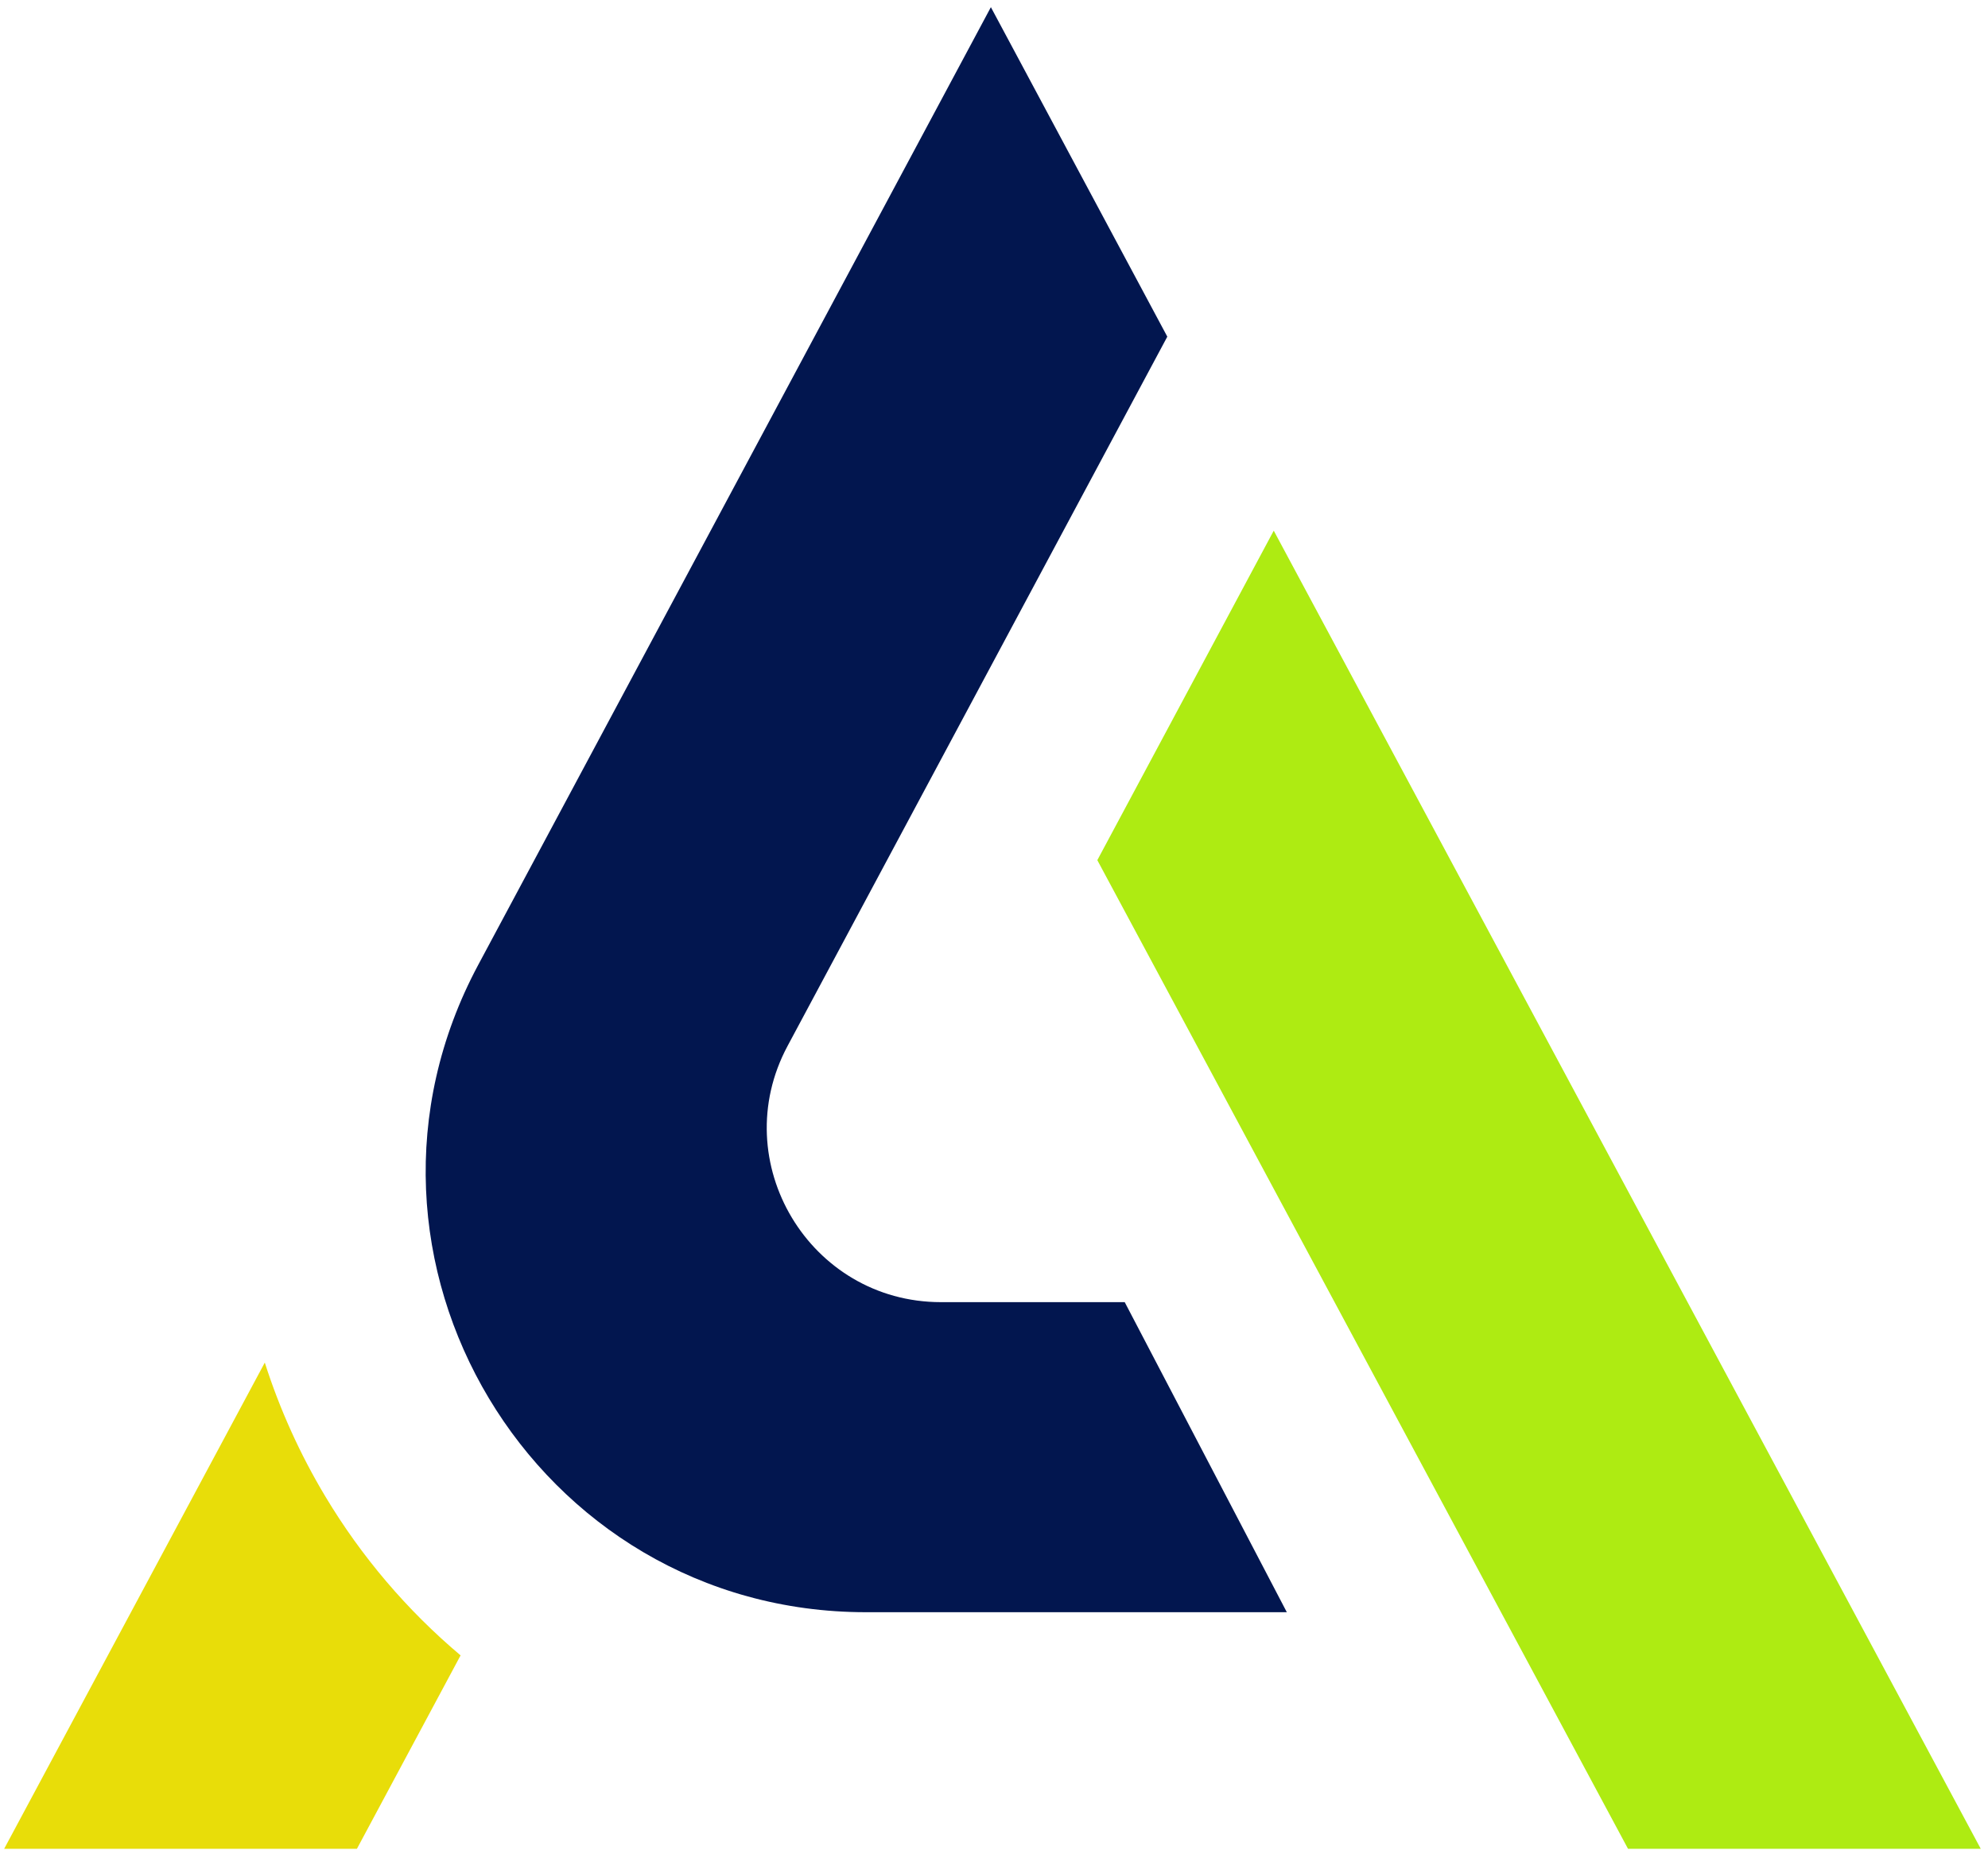
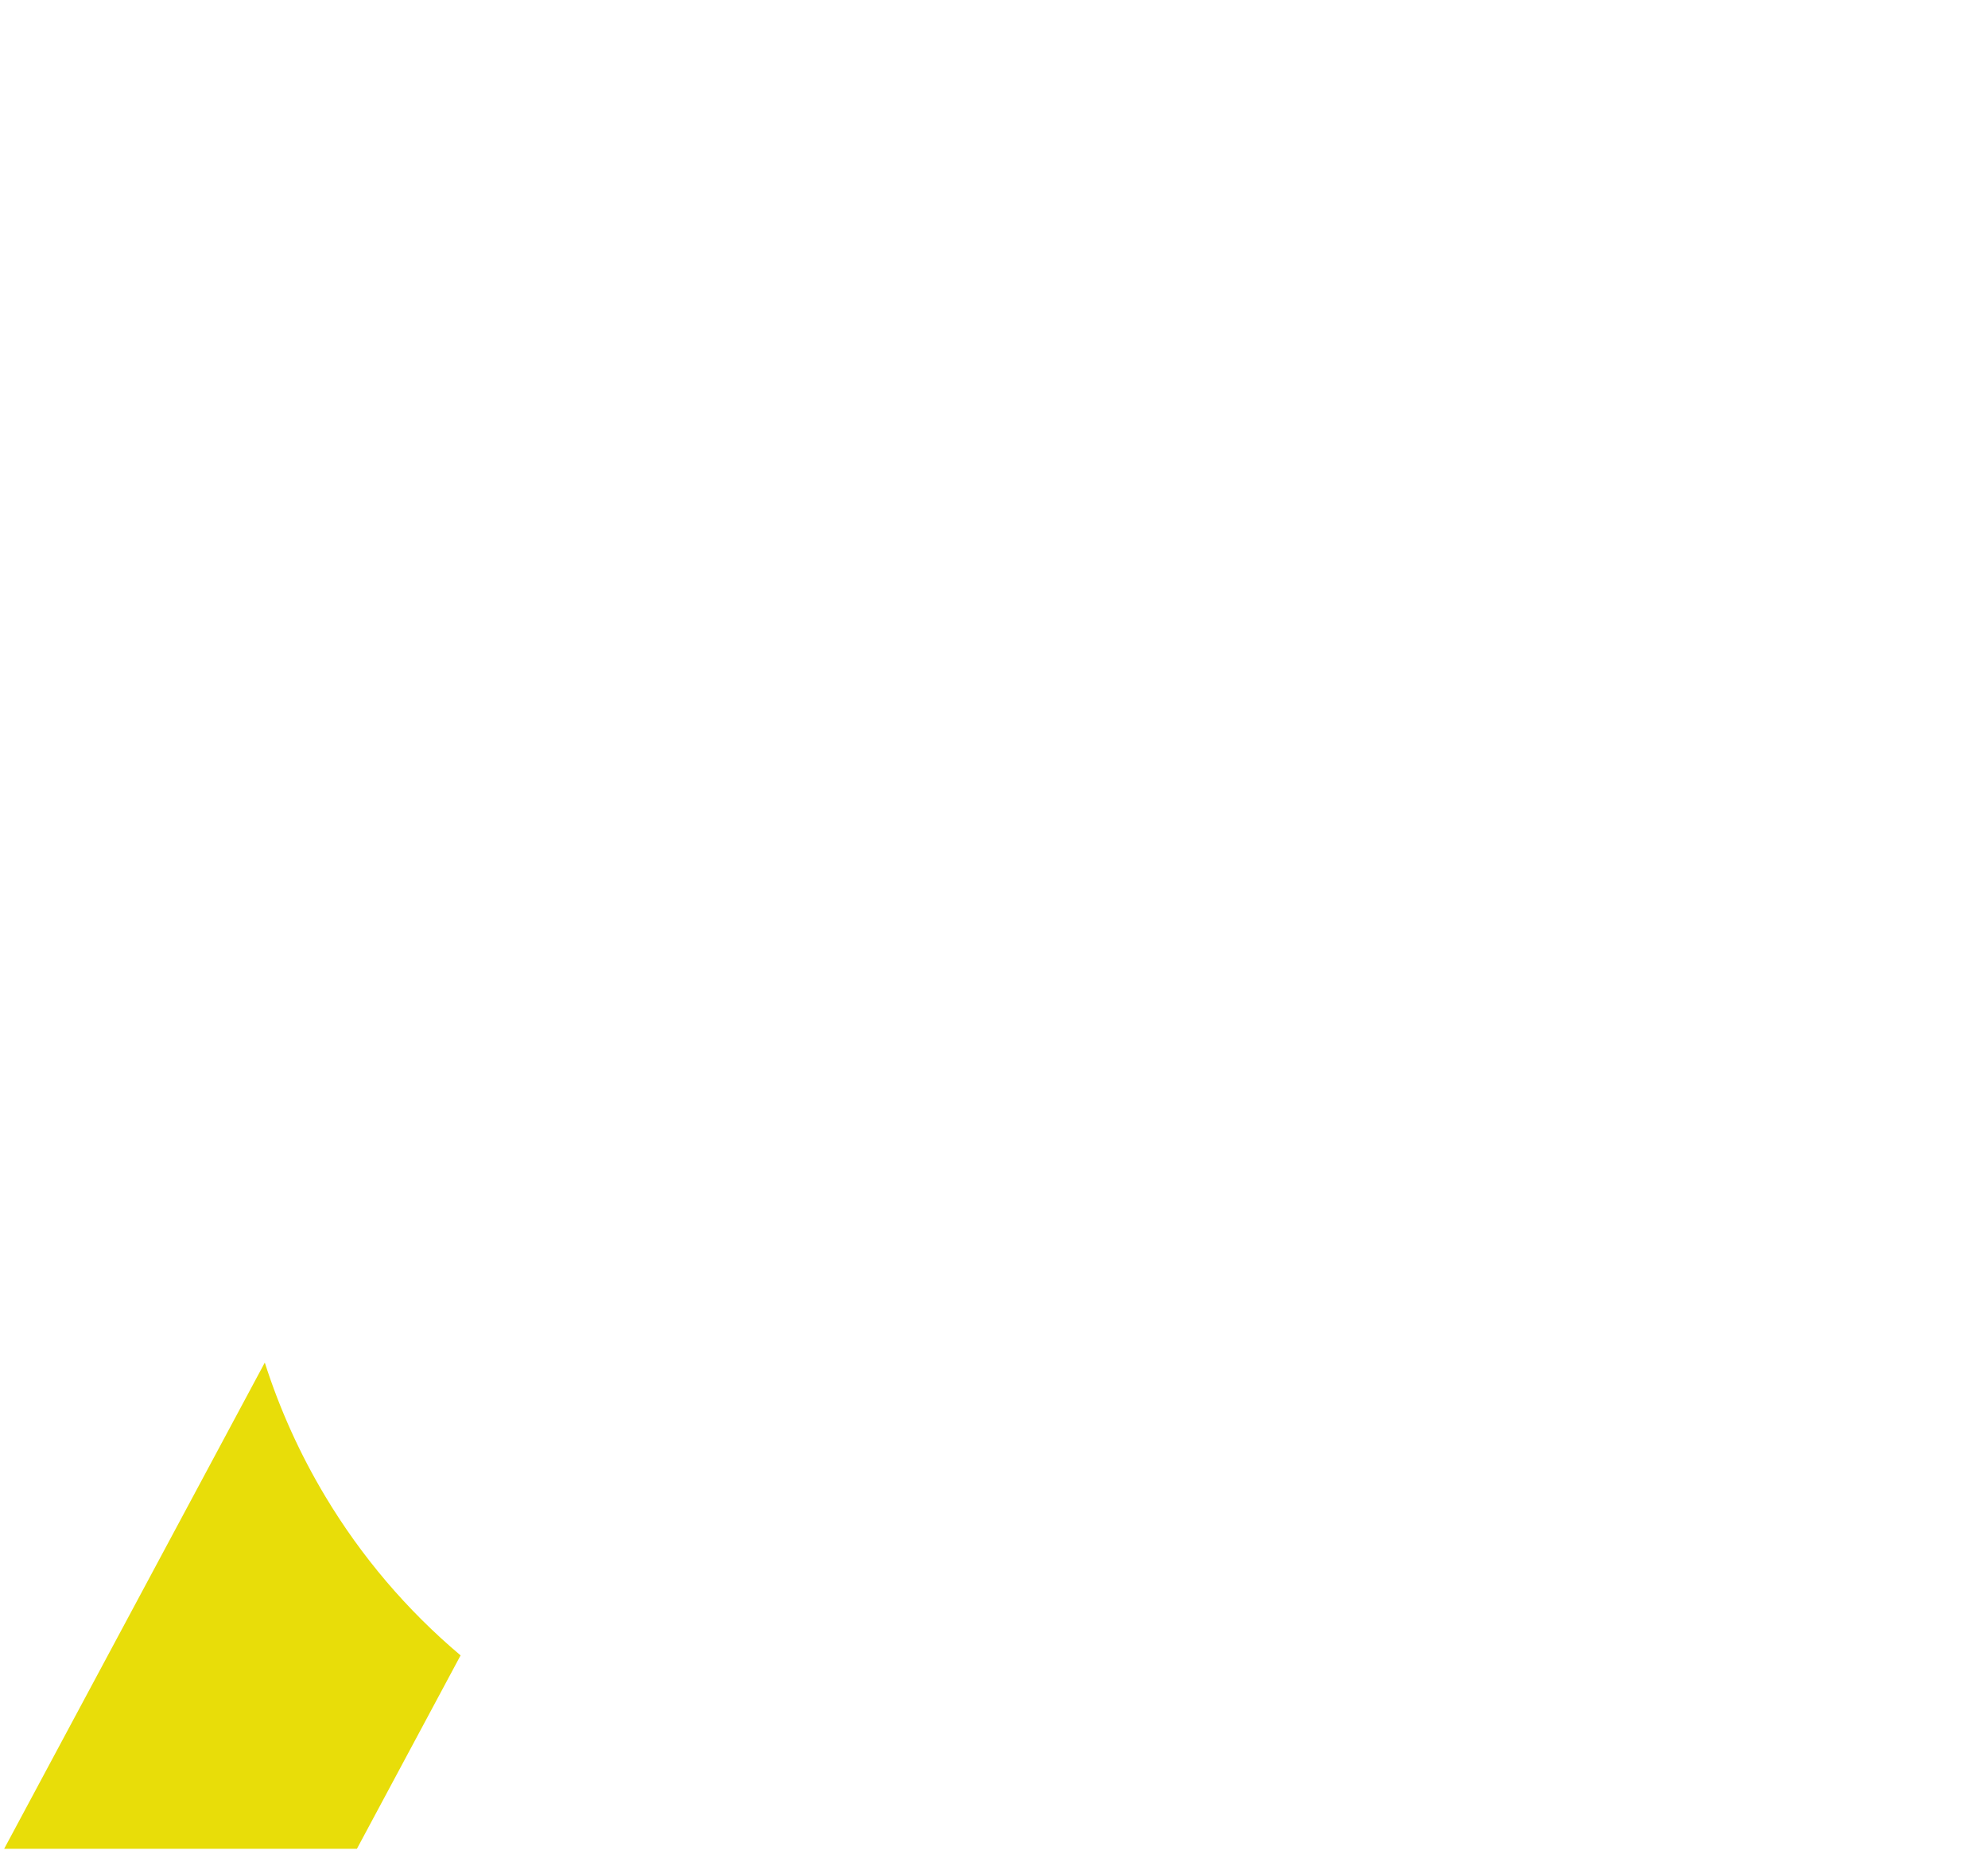
<svg xmlns="http://www.w3.org/2000/svg" version="1.1" width="223" height="208">
  <svg width="223" height="208" viewBox="0 0 223 208" fill="none">
    <path fill-rule="evenodd" clip-rule="evenodd" d="M29.703 152.879L0.465 207.434H40.035L51.665 185.731C45.652 180.662 40.53 174.639 36.485 167.883C33.65 163.151 31.376 158.118 29.703 152.879Z" fill="#E8DD09" />
-     <path fill-rule="evenodd" clip-rule="evenodd" d="M130.94 37.772L111.15 0.805L53.64 108.264C36.071 141.092 59.912 180.886 97.144 180.886H144.346L126.163 146.098H105.548C90.821 146.098 81.389 130.351 88.338 117.367L130.94 37.772Z" fill="#02164F" />
-     <path fill-rule="evenodd" clip-rule="evenodd" d="M142.88 59.539L123.09 96.508L182.621 207.434H222.189L142.88 59.539Z" fill="#AEEB12" />
  </svg>
  <style>@media (prefers-color-scheme: light) { :root { filter: none; } } </style>
</svg>